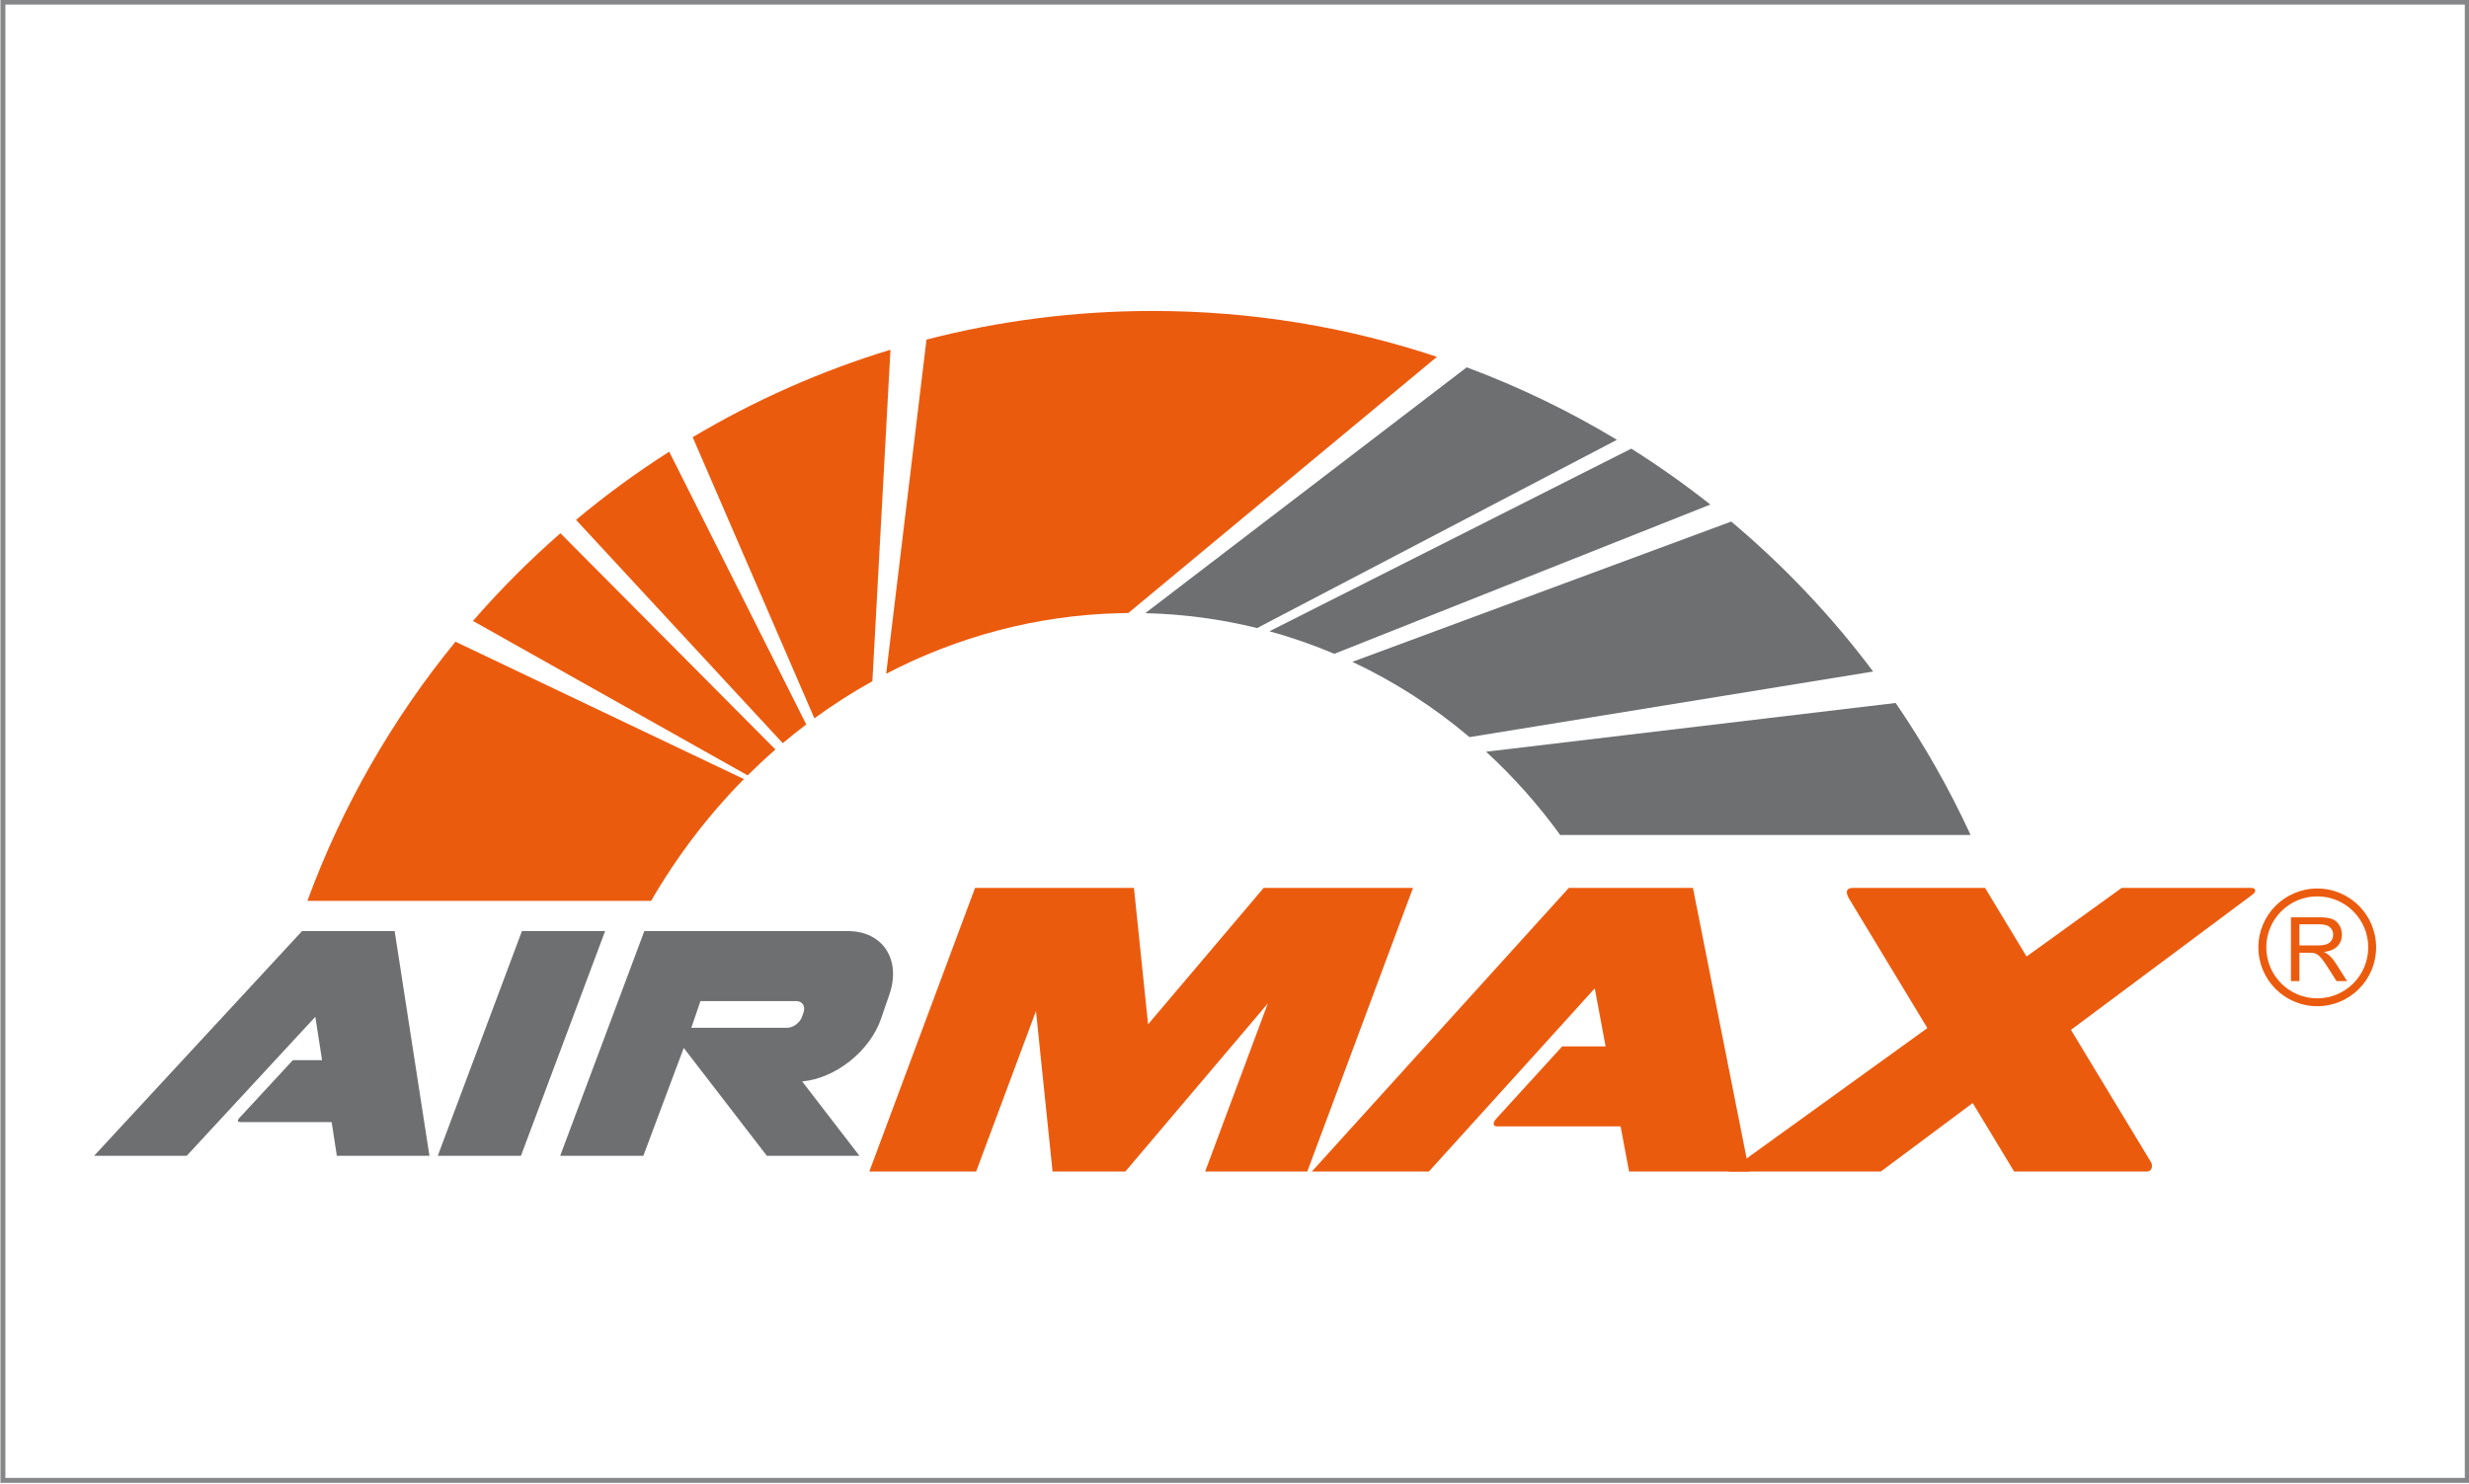
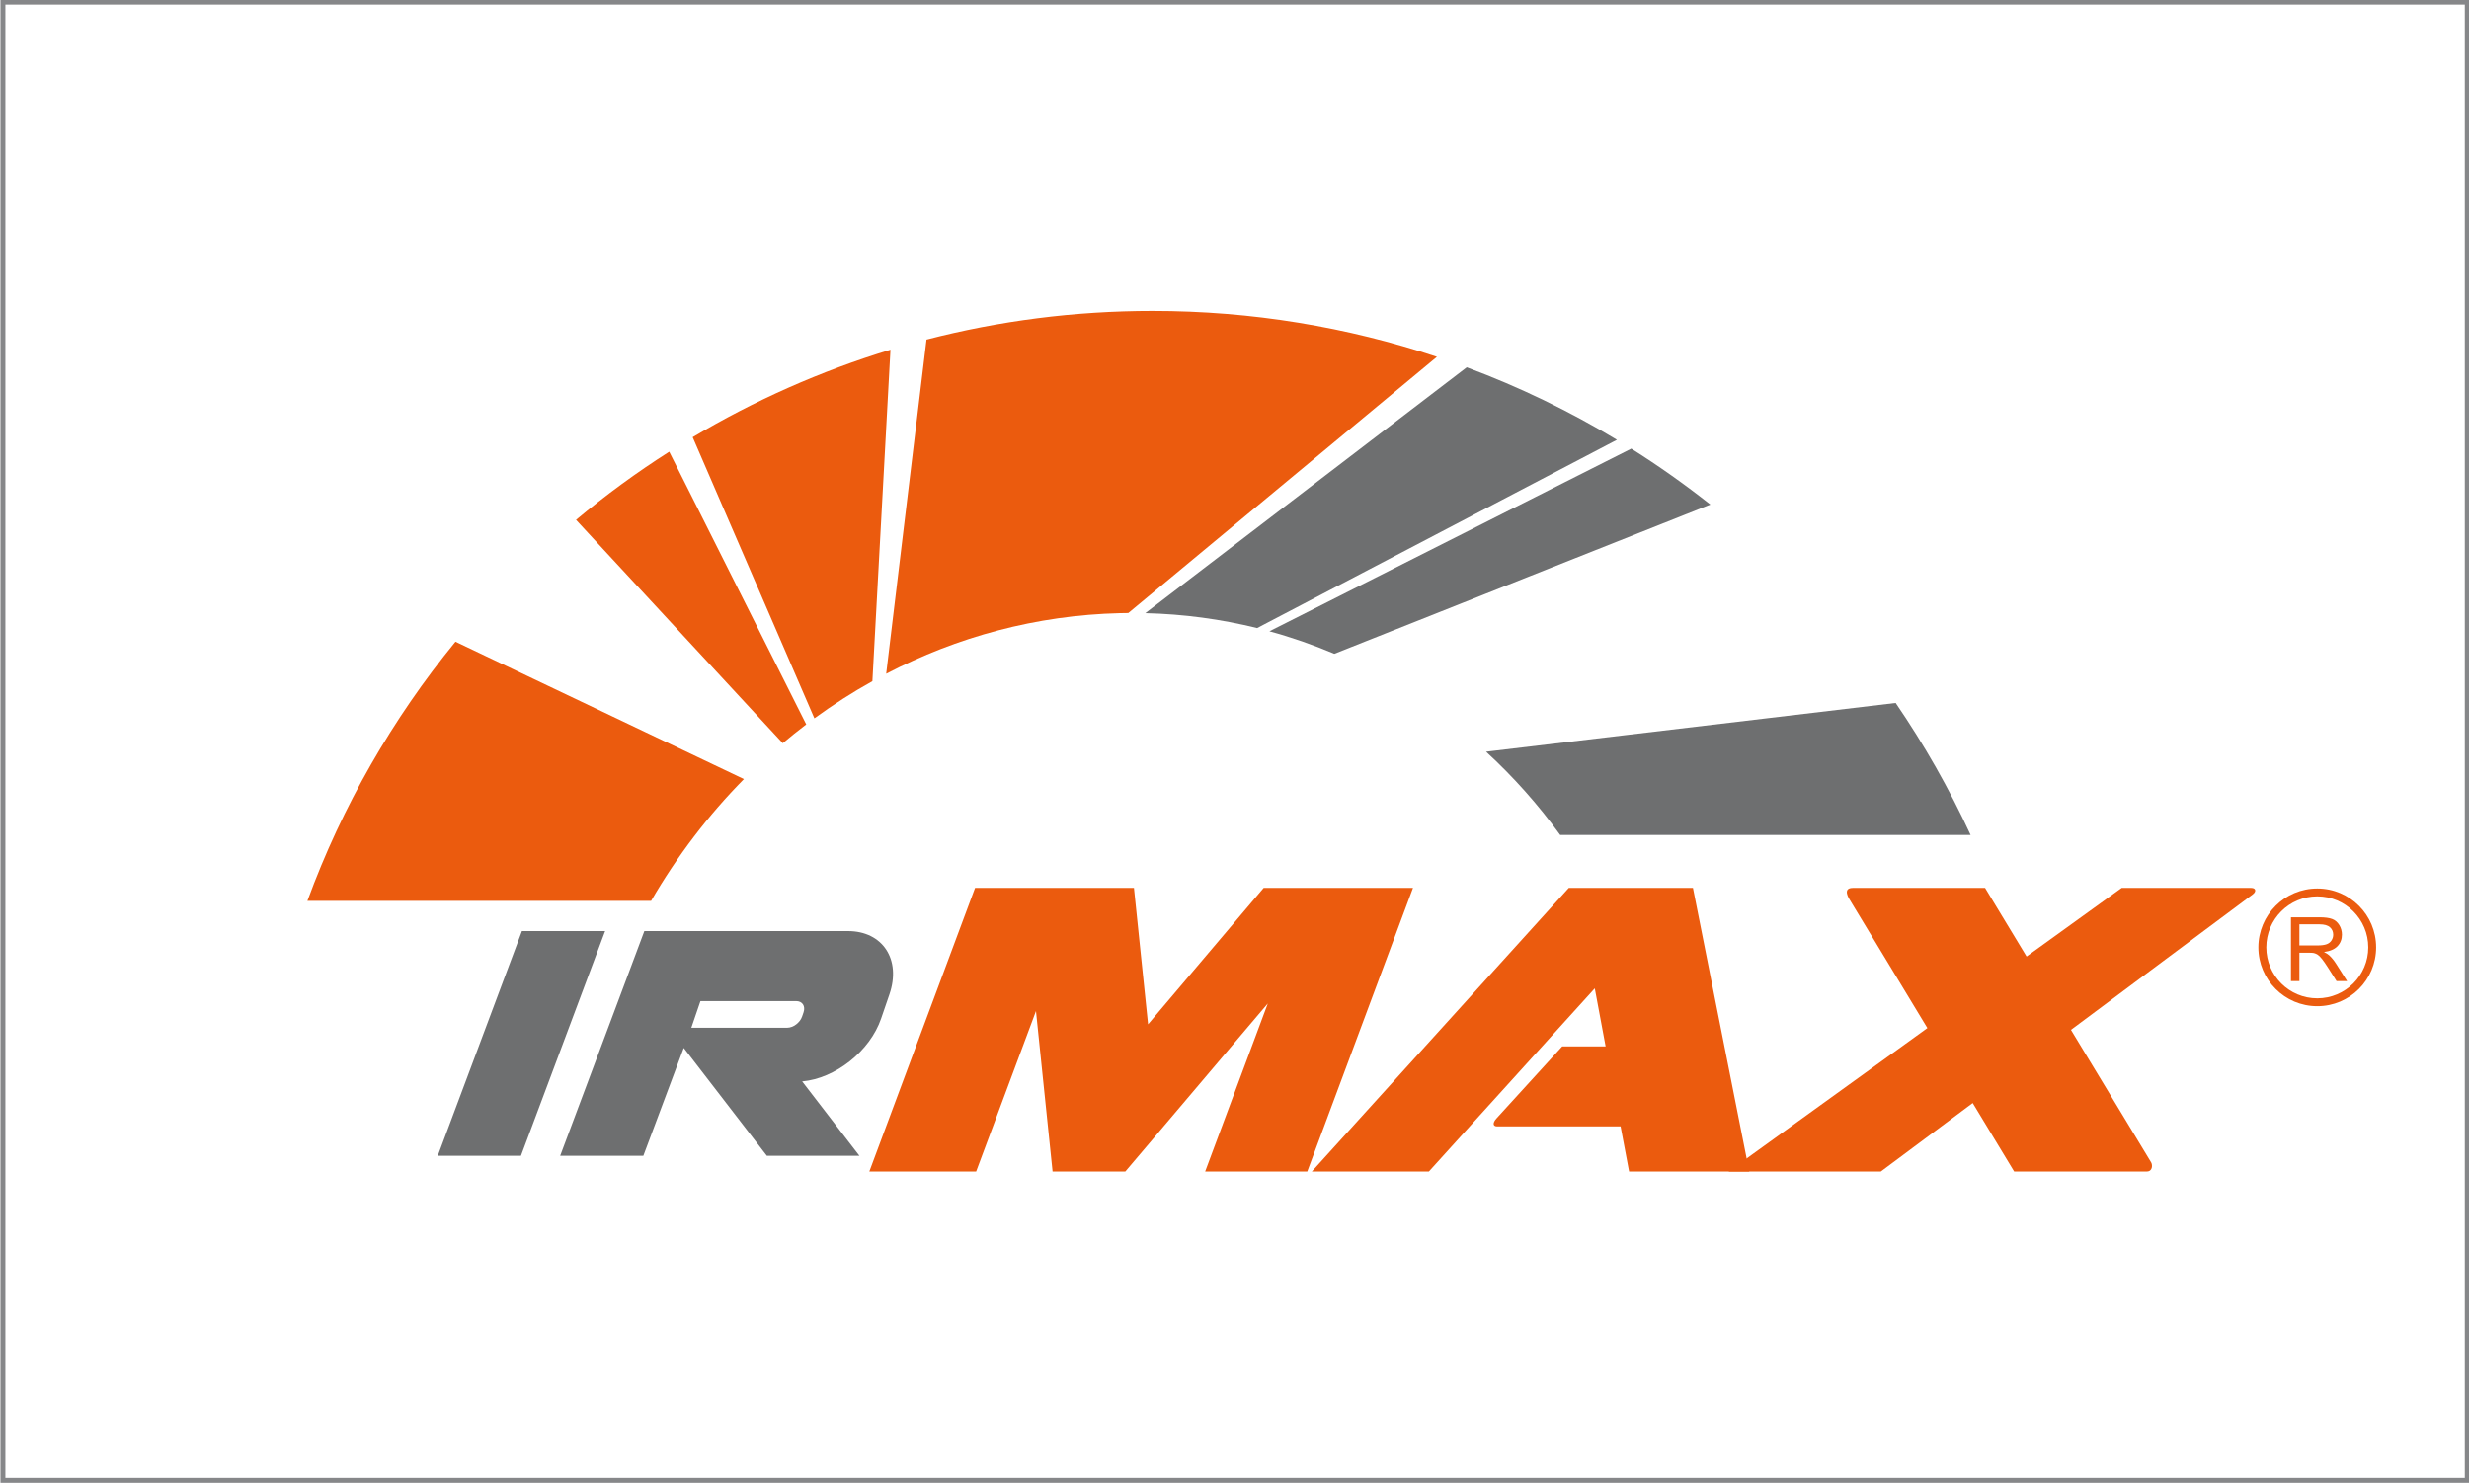
<svg xmlns="http://www.w3.org/2000/svg" width="284pt" height="170.7pt" viewBox="0 0 284 170.7" version="1.1">
  <defs>
    <clipPath id="clip1">
      <path d="M 0 0 L 284 0 L 284 170.699 L 0 170.699 Z M 0 0 " />
    </clipPath>
  </defs>
  <g id="surface1">
    <g clip-path="url(#clip1)" clip-rule="nonzero">
      <path style="fill:none;stroke-width:5.669;stroke-linecap:butt;stroke-linejoin:miter;stroke:rgb(52.539%,52.93%,53.709%);stroke-opacity:1;stroke-miterlimit:4;" d="M 3.359 3.758 L 2838.008 3.758 L 2838.008 1704.578 L 3.359 1704.578 Z M 3.359 3.758 " transform="matrix(0.1,0,0,-0.1,0,170.7)" />
    </g>
    <path style=" stroke:none;fill-rule:evenodd;fill:rgb(92.188%,35.693%,5.489%);fill-opacity:1;" d="M 85.57 89.637 C 81.469 93.793 77.871 98.504 74.895 103.648 L 35.359 103.648 C 39.367 92.73 45.164 82.672 52.391 73.832 Z M 85.57 89.637 " />
-     <path style=" stroke:none;fill-rule:evenodd;fill:rgb(92.188%,35.693%,5.489%);fill-opacity:1;" d="M 89.195 86.234 C 88.098 87.191 87.035 88.184 86 89.211 L 54.402 71.441 C 57.523 67.852 60.883 64.48 64.461 61.352 Z M 89.195 86.234 " />
    <path style=" stroke:none;fill-rule:evenodd;fill:rgb(92.188%,35.693%,5.489%);fill-opacity:1;" d="M 92.738 83.348 C 91.82 84.043 90.922 84.766 90.039 85.508 L 66.258 59.812 C 69.652 56.977 73.23 54.355 76.977 51.969 Z M 92.738 83.348 " />
    <path style=" stroke:none;fill-rule:evenodd;fill:rgb(92.188%,35.693%,5.489%);fill-opacity:1;" d="M 100.348 78.375 C 98.039 79.66 95.812 81.09 93.676 82.648 L 79.676 50.301 C 86.758 46.082 94.383 42.684 102.426 40.238 Z M 100.348 78.375 " />
    <path style=" stroke:none;fill-rule:evenodd;fill:rgb(43.138%,43.53%,43.921%);fill-opacity:1;" d="M 218.051 80.879 C 221.328 85.668 224.219 90.746 226.672 96.07 L 179.465 96.07 C 176.93 92.574 174.074 89.367 170.938 86.488 Z M 218.051 80.879 " />
-     <path style=" stroke:none;fill-rule:evenodd;fill:rgb(43.138%,43.53%,43.921%);fill-opacity:1;" d="M 199.137 60.008 C 205.211 65.113 210.695 70.902 215.461 77.262 L 169.031 84.809 C 164.938 81.344 160.414 78.426 155.559 76.148 Z M 199.137 60.008 " />
    <path style=" stroke:none;fill-rule:evenodd;fill:rgb(43.138%,43.53%,43.921%);fill-opacity:1;" d="M 187.641 51.617 C 190.789 53.602 193.824 55.75 196.734 58.051 L 153.484 75.223 C 151.066 74.199 148.574 73.332 146.016 72.633 Z M 187.641 51.617 " />
    <path style=" stroke:none;fill-rule:evenodd;fill:rgb(43.138%,43.53%,43.921%);fill-opacity:1;" d="M 168.711 42.262 C 174.758 44.512 180.539 47.312 185.988 50.602 L 144.602 72.262 C 140.465 71.238 136.16 70.652 131.738 70.547 Z M 168.711 42.262 " />
    <path style=" stroke:none;fill-rule:evenodd;fill:rgb(92.188%,35.693%,5.489%);fill-opacity:1;" d="M 132.582 35.777 C 144.012 35.777 155.008 37.633 165.285 41.055 L 129.785 70.531 C 129.461 70.535 129.133 70.539 128.809 70.547 C 119.203 70.781 110.094 73.266 101.934 77.52 L 106.57 39.074 C 114.883 36.922 123.598 35.777 132.582 35.777 Z M 132.582 35.777 " />
    <path style=" stroke:none;fill-rule:evenodd;fill:rgb(43.138%,43.53%,43.921%);fill-opacity:1;" d="M 69.605 107.125 L 60.035 107.125 L 50.355 132.984 L 59.922 132.984 Z M 69.605 107.125 " />
    <path style=" stroke:none;fill-rule:evenodd;fill:rgb(43.138%,43.53%,43.921%);fill-opacity:1;" d="M 83.684 107.125 L 74.117 107.125 L 67.629 124.453 L 64.434 132.984 L 74 132.984 L 78.648 120.57 L 88.211 132.984 L 98.859 132.984 L 92.27 124.422 C 96.074 124.086 100.062 120.961 101.352 117.188 L 102.312 114.391 C 103.68 110.395 101.531 107.125 97.535 107.125 Z M 80.57 115.18 L 91.582 115.18 C 92.293 115.18 92.672 115.758 92.43 116.469 L 92.262 116.961 C 92.02 117.672 91.242 118.25 90.531 118.25 L 79.52 118.25 Z M 80.57 115.18 " />
    <path style=" stroke:none;fill-rule:evenodd;fill:rgb(92.188%,35.693%,5.489%);fill-opacity:1;" d="M 124.445 102.16 L 112.156 102.16 C 108.086 113.035 104.035 124 99.996 134.789 L 112.281 134.789 C 114.582 128.648 116.875 122.477 119.164 116.324 L 121.074 134.789 L 129.441 134.789 L 133.336 130.199 L 133.336 130.195 L 145.832 115.453 C 143.422 121.926 141.023 128.387 138.625 134.789 L 150.371 134.789 C 154.441 123.914 158.492 112.949 162.531 102.16 L 145.352 102.16 L 132.059 117.852 L 130.434 102.16 Z M 124.445 102.16 " />
-     <path style=" stroke:none;fill-rule:evenodd;fill:rgb(43.138%,43.53%,43.921%);fill-opacity:1;" d="M 38.148 129.102 L 27.695 129.102 C 27.289 129.102 27.27 128.906 27.527 128.633 L 33.688 121.973 L 37.043 121.973 L 36.27 116.988 L 21.473 132.984 L 10.82 132.984 L 34.746 107.125 L 45.395 107.125 L 49.398 132.984 L 38.746 132.984 Z M 38.148 129.102 " />
    <path style=" stroke:none;fill-rule:evenodd;fill:rgb(92.188%,35.693%,5.489%);fill-opacity:1;" d="M 192.738 102.16 L 180.449 102.16 C 170.586 113.035 160.688 124 150.898 134.789 L 164.359 134.789 C 170.719 127.777 177.094 120.73 183.441 113.715 L 184.688 120.391 L 179.695 120.391 L 172.129 128.688 C 171.676 129.188 171.711 129.598 172.211 129.598 L 186.41 129.598 C 186.734 131.328 187.059 133.059 187.387 134.789 L 201.207 134.789 L 194.734 102.16 Z M 192.738 102.16 " />
    <path style=" stroke:none;fill-rule:evenodd;fill:rgb(92.188%,35.693%,5.489%);fill-opacity:1;" d="M 258.949 102.16 L 244.047 102.16 L 233.109 110.051 L 228.336 102.16 L 213.117 102.16 C 211.859 102.16 212.727 103.453 212.727 103.453 L 221.699 118.285 L 198.828 134.789 L 216.348 134.789 L 226.914 126.91 L 231.68 134.789 L 246.898 134.789 C 247.613 134.812 247.617 134.039 247.434 133.734 L 238.215 118.492 L 259.121 102.906 C 259.57 102.57 259.488 102.16 258.949 102.16 Z M 258.949 102.16 " />
    <path style=" stroke:none;fill-rule:evenodd;fill:rgb(92.188%,35.693%,5.489%);fill-opacity:1;" d="M 266.547 102.227 C 268.418 102.227 270.109 102.984 271.336 104.211 C 272.559 105.434 273.316 107.129 273.316 108.996 C 273.316 110.867 272.559 112.562 271.336 113.785 C 270.109 115.012 268.418 115.77 266.547 115.77 C 264.676 115.77 262.984 115.012 261.758 113.785 C 260.531 112.562 259.773 110.867 259.773 108.996 C 259.773 107.129 260.531 105.434 261.758 104.211 C 262.984 102.984 264.676 102.227 266.547 102.227 Z M 270.691 104.852 C 269.633 103.789 268.164 103.133 266.547 103.133 C 264.926 103.133 263.461 103.789 262.398 104.852 C 261.34 105.914 260.684 107.379 260.684 108.996 C 260.684 110.617 261.34 112.082 262.398 113.145 C 263.461 114.203 264.926 114.863 266.547 114.863 C 268.164 114.863 269.633 114.203 270.691 113.145 C 271.754 112.082 272.41 110.617 272.41 108.996 C 272.41 107.379 271.754 105.914 270.691 104.852 Z M 270.691 104.852 " />
    <path style=" stroke:none;fill-rule:evenodd;fill:rgb(92.188%,35.693%,5.489%);fill-opacity:1;" d="M 263.52 112.879 L 263.52 105.539 L 266.773 105.539 C 267.426 105.539 267.926 105.605 268.266 105.738 C 268.605 105.867 268.875 106.102 269.078 106.434 C 269.281 106.766 269.383 107.137 269.383 107.539 C 269.383 108.059 269.215 108.5 268.879 108.855 C 268.539 109.215 268.02 109.438 267.316 109.535 C 267.574 109.66 267.77 109.781 267.902 109.902 C 268.188 110.16 268.457 110.488 268.707 110.879 L 269.977 112.879 L 268.762 112.879 L 267.793 111.352 C 267.512 110.91 267.277 110.57 267.094 110.34 C 266.91 110.105 266.746 109.941 266.602 109.848 C 266.457 109.754 266.309 109.691 266.156 109.652 C 266.047 109.629 265.867 109.617 265.617 109.617 L 264.492 109.617 L 264.492 112.879 Z M 264.492 108.777 L 266.578 108.777 C 267.023 108.777 267.367 108.73 267.617 108.641 C 267.867 108.551 268.055 108.402 268.184 108.199 C 268.312 107.996 268.379 107.777 268.379 107.543 C 268.379 107.195 268.254 106.906 268.004 106.684 C 267.75 106.461 267.355 106.348 266.812 106.348 L 264.492 106.348 Z M 264.492 108.777 " />
  </g>
</svg>